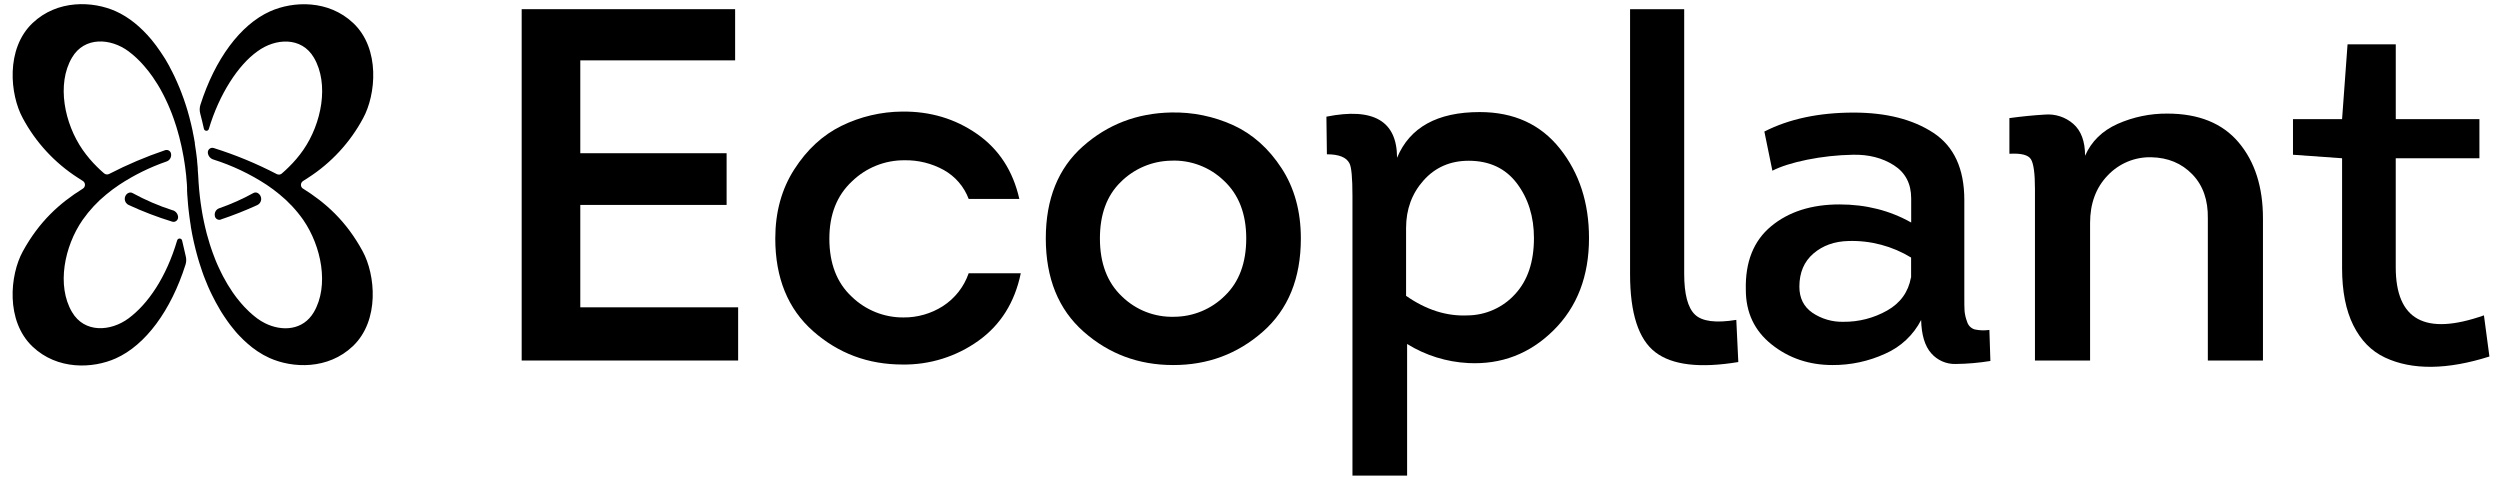
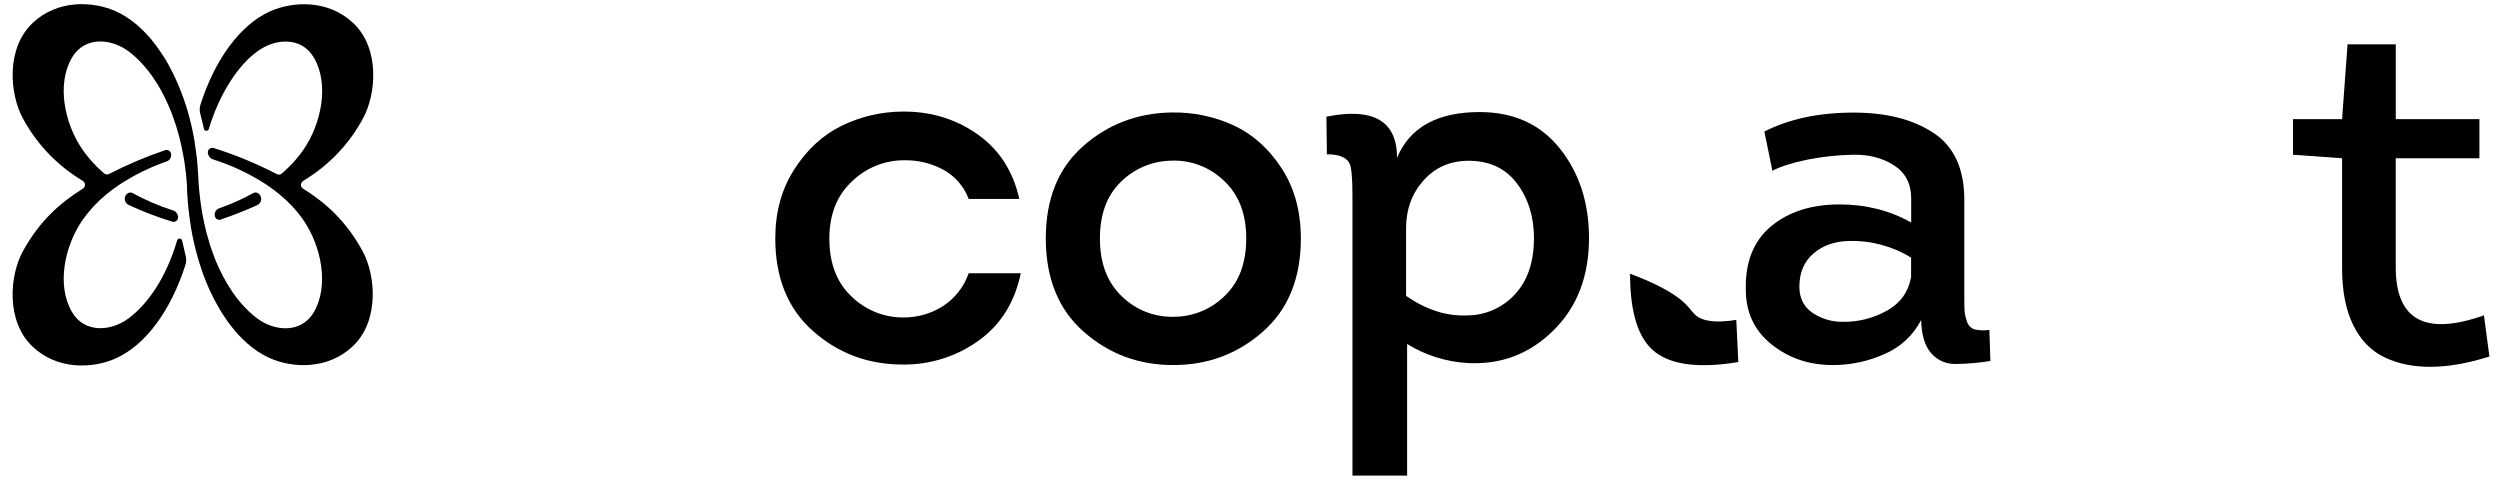
<svg xmlns="http://www.w3.org/2000/svg" width="179" height="35" viewBox="0 0 179 35" fill="none">
  <g clip-path="url(#clip0_9103_486)">
-     <path d="M52.635 0.657V4.322H41.549V10.971H52.025V14.673H41.549V22.004H52.851V25.813H37.352V0.657H52.635Z" fill="black" />
    <path d="M72.979 14.242H69.357C69.027 13.365 68.398 12.633 67.581 12.175C66.719 11.698 65.748 11.457 64.764 11.475C63.358 11.464 62.005 12.008 60.997 12.99C59.92 13.996 59.382 15.361 59.382 17.087C59.382 18.861 59.914 20.245 60.98 21.238C61.973 22.204 63.307 22.741 64.692 22.729C65.689 22.738 66.668 22.457 67.509 21.921C68.371 21.365 69.022 20.536 69.357 19.565H73.088C72.657 21.649 71.647 23.261 70.056 24.399C68.472 25.533 66.567 26.129 64.621 26.1C62.157 26.1 60.023 25.304 58.219 23.711C56.416 22.118 55.512 19.908 55.51 17.081C55.51 15.188 55.964 13.535 56.874 12.121C57.783 10.707 58.907 9.671 60.247 9.013C61.599 8.351 63.083 8.001 64.588 7.989C66.597 7.965 68.385 8.498 69.952 9.588C71.519 10.677 72.529 12.229 72.984 14.242" fill="black" />
    <path d="M93.141 17.081C93.141 19.932 92.232 22.157 90.415 23.754C88.597 25.351 86.455 26.145 83.988 26.137C81.525 26.137 79.391 25.34 77.587 23.747C75.784 22.154 74.881 19.93 74.879 17.074C74.879 14.248 75.764 12.05 77.534 10.48C79.303 8.911 81.408 8.102 83.849 8.054C85.387 8.018 86.915 8.331 88.315 8.97C89.69 9.606 90.839 10.63 91.76 12.043C92.681 13.455 93.142 15.132 93.141 17.074M78.754 17.074C78.754 18.848 79.28 20.232 80.332 21.225C80.825 21.706 81.409 22.083 82.05 22.333C82.691 22.583 83.376 22.701 84.064 22.681C85.429 22.677 86.737 22.134 87.705 21.171C88.721 20.19 89.23 18.824 89.231 17.074C89.231 15.302 88.693 13.919 87.616 12.923C87.116 12.444 86.525 12.072 85.877 11.828C85.23 11.584 84.54 11.473 83.849 11.504C82.495 11.527 81.202 12.075 80.243 13.032C79.25 14.001 78.754 15.348 78.754 17.074Z" fill="black" />
    <path d="M100.029 11.296C100.939 9.115 102.912 8.024 105.95 8.024C108.389 8.024 110.302 8.897 111.69 10.641C113.078 12.386 113.773 14.521 113.773 17.047C113.773 19.778 112.924 21.982 111.226 23.658C109.528 25.335 107.495 26.114 105.127 25.995C103.576 25.917 102.07 25.447 100.749 24.629V34.051H96.836V14.03C96.836 12.737 96.765 11.958 96.621 11.695C96.405 11.263 95.867 11.047 95.006 11.047L94.971 8.353C98.342 7.681 100.028 8.663 100.029 11.3M100.675 16.331V21.181C102.111 22.187 103.582 22.654 105.089 22.583C105.729 22.576 106.362 22.437 106.946 22.174C107.531 21.911 108.055 21.531 108.485 21.056C109.382 20.086 109.83 18.75 109.831 17.049C109.831 15.515 109.424 14.21 108.611 13.131C107.797 12.053 106.648 11.513 105.161 11.51C103.844 11.51 102.767 11.978 101.931 12.913C101.095 13.848 100.676 14.986 100.675 16.327" fill="black" />
-     <path d="M116.713 0.657H120.588V19.597C120.588 21.058 120.845 22.034 121.359 22.525C121.872 23.016 122.859 23.142 124.319 22.903L124.463 25.922C121.711 26.377 119.732 26.143 118.525 25.221C117.318 24.299 116.714 22.436 116.713 19.632V0.657Z" fill="black" />
+     <path d="M116.713 0.657V19.597C120.588 21.058 120.845 22.034 121.359 22.525C121.872 23.016 122.859 23.142 124.319 22.903L124.463 25.922C121.711 26.377 119.732 26.143 118.525 25.221C117.318 24.299 116.714 22.436 116.713 19.632V0.657Z" fill="black" />
    <path d="M137.558 22.903C137.003 23.986 136.09 24.843 134.975 25.328C133.793 25.869 132.507 26.145 131.208 26.137C129.533 26.137 128.08 25.646 126.848 24.663C125.617 23.681 125.001 22.376 125.001 20.747C124.952 18.758 125.556 17.242 126.813 16.2C128.07 15.157 129.702 14.637 131.711 14.637C133.6 14.637 135.31 15.069 136.841 15.932V14.206C136.841 13.152 136.428 12.361 135.604 11.833C134.779 11.306 133.798 11.054 132.661 11.08C131.558 11.1 130.459 11.22 129.377 11.438C128.325 11.655 127.501 11.916 126.903 12.223L126.328 9.419C128.099 8.515 130.228 8.062 132.716 8.061C135.06 8.061 136.967 8.546 138.439 9.516C139.909 10.486 140.645 12.085 140.645 14.314V21.142C140.645 21.693 140.645 22.071 140.663 22.274C140.688 22.533 140.748 22.787 140.842 23.029C140.878 23.159 140.947 23.279 141.041 23.376C141.135 23.473 141.251 23.545 141.38 23.585C141.728 23.662 142.087 23.674 142.44 23.622L142.512 25.846C141.691 25.98 140.861 26.052 140.03 26.061C139.697 26.071 139.368 26.007 139.064 25.874C138.759 25.74 138.489 25.54 138.271 25.289C137.817 24.773 137.577 23.977 137.553 22.899M136.835 19.881V18.441C135.487 17.619 133.929 17.207 132.351 17.256C131.346 17.279 130.509 17.579 129.84 18.154C129.171 18.728 128.836 19.519 128.835 20.526C128.835 21.341 129.146 21.964 129.768 22.394C130.423 22.836 131.2 23.061 131.989 23.041C133.087 23.052 134.168 22.773 135.124 22.232C136.069 21.695 136.635 20.91 136.823 19.877" fill="black" />
-     <path d="M162.028 25.814H158.081V15.644C158.105 14.326 157.734 13.271 156.97 12.481C156.205 11.691 155.224 11.283 154.028 11.259C153.445 11.245 152.865 11.354 152.327 11.579C151.789 11.805 151.305 12.142 150.905 12.567C150.068 13.44 149.649 14.574 149.65 15.97V25.814H145.703V13.523C145.703 12.421 145.607 11.714 145.416 11.403C145.224 11.091 144.71 10.961 143.873 11.01V8.456C144.757 8.336 145.6 8.252 146.403 8.205C146.77 8.172 147.141 8.214 147.493 8.328C147.845 8.442 148.17 8.626 148.448 8.87C149.01 9.361 149.291 10.121 149.291 11.152C149.746 10.121 150.523 9.361 151.623 8.87C152.741 8.375 153.952 8.124 155.175 8.133C157.423 8.133 159.127 8.822 160.288 10.199C161.449 11.576 162.029 13.391 162.028 15.644V25.814Z" fill="black" />
    <path d="M171.537 3.176V8.528H177.526V11.331H171.535V19.13C171.535 22.916 173.64 24.065 177.85 22.579L178.242 25.526C176.735 26.005 175.353 26.251 174.098 26.264C172.844 26.277 171.731 26.055 170.761 25.598C169.792 25.143 169.039 24.377 168.501 23.299C167.963 22.22 167.693 20.855 167.693 19.202V11.331L164.178 11.08V8.528H167.693L168.085 3.174L171.537 3.176Z" fill="black" />
    <path d="M12.367 15.059C11.372 14.74 10.41 14.326 9.493 13.824C9.441 13.794 9.382 13.78 9.323 13.783C9.263 13.785 9.206 13.804 9.156 13.837H9.147C9.075 13.884 9.018 13.95 8.98 14.028C8.943 14.105 8.926 14.191 8.933 14.277C8.94 14.363 8.97 14.445 9.019 14.516C9.068 14.586 9.135 14.642 9.214 14.678C10.226 15.145 11.267 15.543 12.332 15.871C12.384 15.887 12.44 15.889 12.493 15.878C12.546 15.867 12.596 15.842 12.637 15.806C12.679 15.771 12.711 15.726 12.73 15.675C12.75 15.623 12.756 15.568 12.749 15.514V15.504C12.735 15.4 12.693 15.303 12.626 15.223C12.559 15.144 12.47 15.085 12.371 15.054" fill="black" />
    <path d="M21.7 13.514C21.653 13.484 21.615 13.444 21.588 13.396C21.561 13.347 21.547 13.293 21.547 13.237C21.547 13.182 21.561 13.128 21.588 13.079C21.615 13.031 21.653 12.99 21.7 12.961C21.817 12.888 21.933 12.813 22.048 12.736C23.709 11.673 25.07 10.2 26.001 8.46C26.915 6.79 27.242 3.498 25.297 1.656C23.52 -0.028 20.986 0.07 19.331 0.816C17.204 1.772 15.389 4.239 14.348 7.509C14.285 7.714 14.282 7.934 14.339 8.141C14.433 8.494 14.518 8.855 14.6 9.219C14.608 9.259 14.629 9.295 14.66 9.322C14.691 9.348 14.73 9.364 14.771 9.365C14.812 9.367 14.852 9.355 14.885 9.331C14.918 9.307 14.942 9.273 14.953 9.233C15.694 6.739 17.064 4.644 18.427 3.68C19.713 2.726 21.592 2.614 22.476 4.129C23.585 6.022 23.022 8.853 21.712 10.742C21.407 11.18 21.061 11.588 20.679 11.96C20.517 12.121 20.35 12.276 20.177 12.425C20.128 12.467 20.067 12.493 20.002 12.5C19.938 12.507 19.873 12.494 19.815 12.464C18.367 11.711 16.855 11.086 15.298 10.598C15.246 10.582 15.192 10.58 15.139 10.59C15.087 10.601 15.037 10.624 14.996 10.659C14.955 10.693 14.923 10.737 14.903 10.787C14.883 10.837 14.876 10.892 14.882 10.945V10.954C14.896 11.061 14.94 11.162 15.01 11.245C15.079 11.328 15.171 11.388 15.274 11.42C16.628 11.848 17.916 12.46 19.103 13.239C19.416 13.448 19.719 13.675 20.009 13.914C20.655 14.44 21.227 15.053 21.707 15.735C23.013 17.626 23.58 20.456 22.471 22.35C21.704 23.658 20.201 23.753 18.977 23.143C18.781 23.045 18.594 22.93 18.417 22.8C18.355 22.752 18.287 22.702 18.227 22.651C18.167 22.6 18.096 22.547 18.036 22.493C17.976 22.438 17.924 22.393 17.866 22.338C17.858 22.332 17.851 22.326 17.844 22.319C17.793 22.273 17.743 22.224 17.696 22.173C17.679 22.159 17.663 22.143 17.648 22.126C17.598 22.08 17.553 22.031 17.506 21.981C17.491 21.968 17.478 21.953 17.466 21.938C17.409 21.878 17.354 21.816 17.3 21.753C17.25 21.696 17.2 21.637 17.15 21.575C17.128 21.549 17.107 21.524 17.088 21.498C17.046 21.447 17.001 21.393 16.957 21.337C16.913 21.281 16.859 21.206 16.812 21.143C16.765 21.081 16.703 20.994 16.651 20.917C16.399 20.549 16.169 20.167 15.963 19.772C15.912 19.674 15.862 19.577 15.815 19.476C15.768 19.376 15.716 19.276 15.67 19.173C15.624 19.07 15.589 18.996 15.551 18.911C15.513 18.826 15.477 18.737 15.44 18.649C15.404 18.562 15.371 18.478 15.34 18.388C15.324 18.351 15.31 18.313 15.296 18.275C15.262 18.19 15.231 18.102 15.2 18.014C15.168 17.924 15.142 17.853 15.116 17.771C15.09 17.69 15.056 17.593 15.027 17.502C14.95 17.262 14.879 17.019 14.813 16.767C14.8 16.717 14.787 16.67 14.775 16.62C14.764 16.57 14.754 16.538 14.744 16.489C14.728 16.434 14.714 16.379 14.702 16.323C14.681 16.238 14.662 16.15 14.643 16.061C14.634 16.03 14.626 15.998 14.621 15.966C14.604 15.891 14.589 15.815 14.574 15.738C14.555 15.652 14.536 15.561 14.521 15.476C14.509 15.416 14.497 15.357 14.489 15.297C14.489 15.285 14.489 15.271 14.481 15.259C14.481 15.222 14.47 15.188 14.464 15.153C14.456 15.116 14.45 15.078 14.446 15.04C14.439 15.007 14.433 14.974 14.43 14.94C14.412 14.842 14.396 14.743 14.385 14.642C14.374 14.593 14.369 14.541 14.362 14.49C14.343 14.348 14.325 14.208 14.309 14.063C14.293 13.918 14.274 13.742 14.259 13.578C14.248 13.473 14.24 13.366 14.234 13.258C14.234 13.201 14.223 13.143 14.22 13.086C14.207 12.909 14.197 12.728 14.189 12.548C14.18 12.417 14.172 12.286 14.16 12.155C14.162 12.124 14.162 12.093 14.16 12.062C14.16 12.005 14.152 11.947 14.146 11.89C14.136 11.777 14.126 11.666 14.114 11.555C14.114 11.535 14.114 11.517 14.114 11.5C14.106 11.427 14.099 11.352 14.089 11.279C14.074 11.148 14.057 11.006 14.037 10.872C14.036 10.854 14.033 10.837 14.029 10.821C14.006 10.646 13.98 10.472 13.951 10.297C13.951 10.285 13.951 10.271 13.951 10.259C13.95 10.255 13.95 10.251 13.951 10.248C13.951 10.248 13.951 10.248 13.951 10.24C13.951 10.236 13.951 10.233 13.951 10.23C13.929 10.1 13.905 9.961 13.879 9.83C13.867 9.769 13.856 9.707 13.844 9.648L13.832 9.592C13.825 9.543 13.815 9.494 13.802 9.445C13.803 9.441 13.803 9.437 13.802 9.434C13.802 9.41 13.794 9.386 13.789 9.362C13.724 9.049 13.65 8.744 13.571 8.446C13.571 8.427 13.562 8.409 13.558 8.392C13.521 8.261 13.486 8.13 13.448 7.999C13.447 7.996 13.447 7.992 13.448 7.989C13.411 7.874 13.379 7.76 13.342 7.646C13.323 7.578 13.3 7.515 13.278 7.446C13.235 7.315 13.193 7.184 13.148 7.063C13.102 6.941 13.065 6.827 13.017 6.712C13.017 6.712 13.017 6.712 13.017 6.704C12.914 6.431 12.805 6.165 12.69 5.906C12.635 5.775 12.578 5.652 12.518 5.526L12.506 5.499C12.453 5.388 12.399 5.279 12.345 5.17L12.33 5.14C12.267 5.017 12.199 4.894 12.138 4.775V4.763C12.074 4.648 12.007 4.534 11.944 4.423C11.882 4.312 11.814 4.193 11.738 4.082C11.662 3.971 11.556 3.807 11.486 3.7C11.281 3.395 11.066 3.107 10.846 2.84C10.079 1.924 9.219 1.223 8.298 0.81C6.642 0.065 4.109 -0.034 2.332 1.651C0.389 3.496 0.717 6.788 1.628 8.455C2.56 10.196 3.922 11.669 5.584 12.734C5.699 12.809 5.814 12.884 5.93 12.956C5.977 12.985 6.016 13.026 6.043 13.074C6.069 13.122 6.084 13.177 6.084 13.232C6.084 13.287 6.069 13.342 6.043 13.39C6.016 13.439 5.977 13.479 5.93 13.508C4.269 14.545 2.808 15.851 1.627 18.012C0.712 19.68 0.388 22.973 2.331 24.817C4.107 26.502 6.642 26.402 8.297 25.657C10.428 24.7 12.242 22.228 13.282 18.95C13.344 18.755 13.35 18.546 13.3 18.347C13.227 18.05 13.125 17.61 13.039 17.221C13.03 17.181 13.008 17.145 12.977 17.12C12.946 17.094 12.907 17.079 12.866 17.078C12.826 17.077 12.786 17.089 12.753 17.113C12.72 17.137 12.696 17.171 12.685 17.21C11.901 19.865 10.595 21.764 9.206 22.794C7.919 23.746 6.042 23.86 5.156 22.343C4.039 20.449 4.609 17.624 5.921 15.738C6.401 15.055 6.972 14.442 7.619 13.915C7.908 13.675 8.21 13.45 8.523 13.241C9.584 12.54 10.729 11.975 11.931 11.56C12.042 11.521 12.135 11.443 12.192 11.34C12.25 11.238 12.269 11.118 12.245 11.002V10.995C12.236 10.95 12.217 10.908 12.191 10.87C12.164 10.833 12.13 10.802 12.09 10.779C12.051 10.757 12.007 10.742 11.961 10.738C11.916 10.733 11.87 10.738 11.827 10.752C10.449 11.218 9.109 11.787 7.816 12.454C7.759 12.484 7.694 12.496 7.629 12.489C7.565 12.482 7.504 12.456 7.454 12.414C7.282 12.267 7.115 12.112 6.955 11.953C6.574 11.579 6.228 11.17 5.922 10.732C4.609 8.847 4.039 6.017 5.155 4.124C6.043 2.608 7.921 2.721 9.205 3.675C9.61 3.979 9.98 4.327 10.31 4.711C10.535 4.967 10.746 5.236 10.94 5.517C11.06 5.691 11.179 5.872 11.294 6.06C11.409 6.249 11.524 6.446 11.628 6.65C11.733 6.854 11.846 7.066 11.943 7.286C11.978 7.358 12.012 7.43 12.042 7.504C12.072 7.577 12.108 7.658 12.14 7.735C12.238 7.963 12.331 8.201 12.416 8.444C12.447 8.525 12.475 8.609 12.501 8.692C12.588 8.942 12.667 9.198 12.74 9.461C12.75 9.495 12.759 9.529 12.767 9.564C12.809 9.695 12.847 9.847 12.88 9.992C12.912 10.137 12.948 10.263 12.978 10.402C12.989 10.45 12.999 10.497 13.009 10.544C13.025 10.614 13.04 10.686 13.052 10.755C13.08 10.886 13.106 11.03 13.132 11.171L13.144 11.231C13.171 11.39 13.198 11.551 13.221 11.713C13.236 11.814 13.252 11.915 13.264 12.017C13.291 12.214 13.316 12.417 13.336 12.621C13.336 12.634 13.336 12.649 13.336 12.662C13.355 12.846 13.371 13.033 13.385 13.222V13.23C13.385 13.245 13.385 13.261 13.385 13.277C13.385 13.326 13.393 13.373 13.394 13.423V13.397C13.394 13.435 13.394 13.473 13.394 13.511C13.394 13.549 13.394 13.572 13.394 13.604C13.394 13.635 13.394 13.642 13.394 13.659C13.394 13.723 13.401 13.782 13.405 13.843C13.409 13.905 13.405 13.974 13.417 14.029C13.431 14.223 13.444 14.422 13.461 14.609C13.47 14.715 13.478 14.823 13.492 14.929C13.512 15.114 13.532 15.298 13.558 15.483C13.573 15.614 13.593 15.745 13.613 15.875C13.628 15.98 13.644 16.085 13.662 16.191C13.662 16.203 13.662 16.217 13.662 16.229C13.695 16.421 13.73 16.61 13.765 16.798L13.777 16.855C13.789 16.912 13.801 16.967 13.811 17.02C13.837 17.143 13.862 17.266 13.891 17.387C13.92 17.507 13.951 17.648 13.984 17.771C13.989 17.8 13.995 17.828 14.003 17.857C14.021 17.922 14.037 17.987 14.057 18.053C14.057 18.075 14.066 18.096 14.072 18.117C14.087 18.174 14.102 18.229 14.118 18.284C14.134 18.339 14.139 18.358 14.149 18.394L14.169 18.468C14.203 18.58 14.237 18.693 14.27 18.804C14.27 18.818 14.28 18.834 14.284 18.85C14.345 19.047 14.415 19.242 14.477 19.436C14.54 19.63 14.616 19.819 14.689 20.005C14.693 20.012 14.696 20.02 14.698 20.027L14.881 20.475C14.902 20.518 14.922 20.562 14.938 20.606C14.976 20.689 15.012 20.77 15.05 20.852C15.088 20.933 15.134 21.032 15.18 21.121C15.262 21.294 15.35 21.463 15.441 21.629L15.457 21.656C15.56 21.848 15.665 22.033 15.773 22.214L15.884 22.396C15.933 22.473 15.982 22.549 16.031 22.622C16.079 22.695 16.133 22.776 16.186 22.85C16.24 22.923 16.288 22.999 16.342 23.072C16.395 23.145 16.449 23.216 16.502 23.288C16.611 23.428 16.722 23.566 16.833 23.699C16.944 23.832 17.06 23.961 17.175 24.077C17.263 24.169 17.349 24.258 17.436 24.339C17.524 24.42 17.614 24.508 17.706 24.586C17.934 24.79 18.177 24.978 18.432 25.149C18.705 25.333 18.994 25.494 19.294 25.63C20.951 26.376 23.483 26.476 25.26 24.79C27.205 22.945 26.878 19.653 25.964 17.986C24.789 15.824 23.323 14.518 21.664 13.482" fill="black" />
    <path d="M15.806 15.717C16.695 15.419 17.567 15.074 18.419 14.685C18.497 14.649 18.565 14.593 18.614 14.523C18.664 14.452 18.694 14.37 18.701 14.284C18.708 14.198 18.692 14.112 18.654 14.034C18.617 13.956 18.56 13.89 18.488 13.842L18.479 13.835C18.43 13.802 18.372 13.783 18.312 13.781C18.252 13.779 18.193 13.793 18.141 13.822C17.356 14.255 16.536 14.62 15.69 14.914C15.582 14.952 15.491 15.029 15.434 15.13C15.378 15.23 15.36 15.348 15.383 15.461V15.476C15.393 15.522 15.412 15.565 15.439 15.603C15.466 15.64 15.501 15.672 15.541 15.695C15.581 15.718 15.626 15.733 15.672 15.737C15.718 15.742 15.765 15.737 15.809 15.722" fill="black" />
  </g>
  <defs>
    <clipPath id="clip0_9103_486">
      <rect width="177.339" height="34.16" fill="white" transform="translate(0.902 0.183)" />
    </clipPath>
  </defs>
</svg>